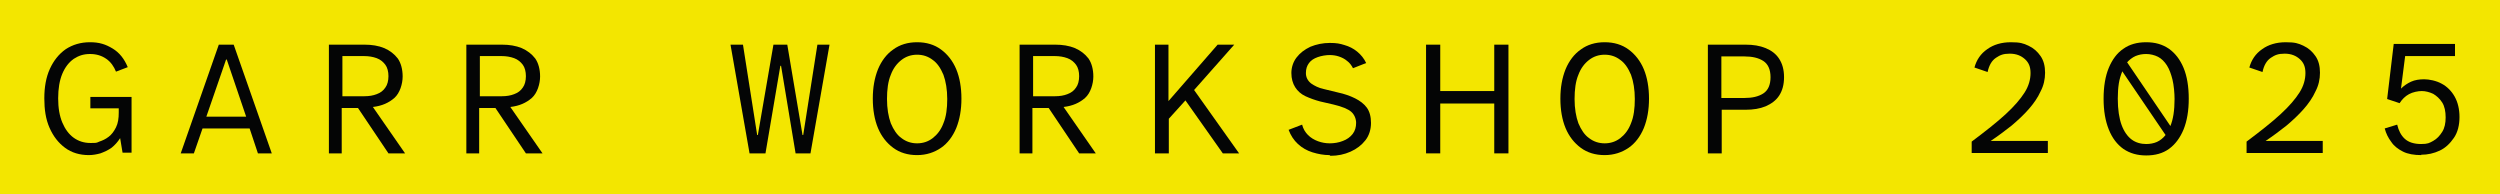
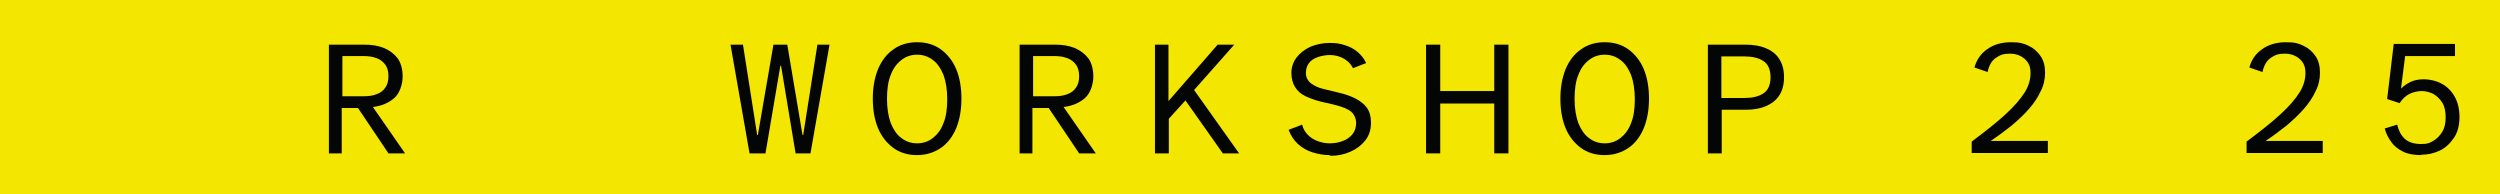
<svg xmlns="http://www.w3.org/2000/svg" id="Livello_1" version="1.1" viewBox="0 0 722.1 56.1">
  <defs>
    <style>
      .st0 {
        fill: #040505;
      }

      .st1 {
        fill: #f3e600;
      }
    </style>
  </defs>
  <rect class="st1" width="722.1" height="56.1" />
  <g>
    <g>
      <path class="st0" d="M216.5,44.3l-5.5-31.4h3.6l4.1,26.1h.2l4.5-26.1h4l4.4,26.1h.2l4.1-26.1h3.5l-5.5,31.4h-4.3l-4.2-25.3h-.2l-4.3,25.3h-4.6Z" />
      <path class="st0" d="M264.9,44.8c-2.7,0-5-.7-6.9-2.1s-3.4-3.3-4.4-5.7-1.5-5.3-1.5-8.5.5-6,1.5-8.5c1-2.4,2.5-4.4,4.4-5.7,1.9-1.4,4.2-2.1,6.9-2.1s5,.7,6.9,2.1c1.9,1.4,3.4,3.3,4.4,5.7s1.5,5.3,1.5,8.5-.5,6-1.5,8.5c-1,2.4-2.5,4.4-4.4,5.7s-4.2,2.1-6.9,2.1ZM264.9,41.4c1.7,0,3.2-.5,4.5-1.5s2.4-2.4,3.1-4.3c.8-1.9,1.1-4.3,1.1-7s-.4-5.1-1.1-7c-.8-1.9-1.8-3.4-3.1-4.3-1.3-1-2.8-1.5-4.5-1.5s-3.2.5-4.5,1.5-2.4,2.4-3.1,4.3c-.8,1.9-1.1,4.3-1.1,7s.4,5.1,1.1,7c.8,1.9,1.8,3.4,3.1,4.3,1.3,1,2.8,1.5,4.5,1.5Z" />
      <path class="st0" d="M294.5,44.3V12.9h10.3c2.1,0,4,.3,5.7,1,1.6.7,2.9,1.7,3.9,3,.9,1.3,1.4,3.1,1.4,5.2s-.8,4.8-2.4,6.2-3.6,2.3-6.2,2.6l9.3,13.4h-4.8l-8.8-13.1h-4.7v13.1h-3.9.2ZM298.4,27.8h6.3c1.4,0,2.6-.2,3.6-.6,1.1-.4,1.9-1,2.5-1.9.6-.8.9-2,.9-3.3s-.3-2.5-.9-3.3-1.4-1.5-2.5-1.9-2.3-.6-3.6-.6h-6.3s0,11.6,0,11.6Z" />
      <path class="st0" d="M333.6,44.3V12.9h3.9v16.3l14.2-16.3h4.8l-11.6,13.1,13,18.3h-4.7l-10.8-15.3-4.8,5.3v10h-4Z" />
      <path class="st0" d="M384,44.8c-1.6,0-3.3-.3-4.9-.8-1.6-.5-3-1.3-4.2-2.4s-2.1-2.5-2.7-4.1l3.9-1.5c.3,1.2.9,2.2,1.7,3s1.8,1.4,2.9,1.8,2.2.6,3.4.6,2.6-.2,3.8-.7c1.1-.4,2.1-1.1,2.8-2s1-2,1-3.2-.5-2.4-1.4-3.2-2.6-1.5-5.1-2.1l-3.9-.9c-1.5-.4-2.9-.9-4.2-1.5s-2.3-1.5-3-2.6-1.1-2.5-1.1-4.1.5-3.2,1.5-4.5c1-1.3,2.3-2.3,4-3.1,1.7-.7,3.6-1.1,5.6-1.1s2.9.2,4.2.6c1.4.4,2.6,1,3.7,1.9,1.1.9,2,2,2.6,3.3l-3.8,1.5c-.4-.8-1-1.6-1.7-2.1-.7-.6-1.5-1-2.4-1.3-.9-.3-1.8-.4-2.7-.4s-2.3.2-3.4.6c-1.1.4-1.9.9-2.5,1.7-.6.8-.9,1.7-.9,2.9s.5,2.2,1.5,3c1,.7,2.2,1.3,3.6,1.6l4.1,1c1.9.4,3.6,1,5,1.7s2.6,1.6,3.4,2.7c.8,1.1,1.2,2.6,1.2,4.4s-.5,3.6-1.6,5-2.5,2.5-4.3,3.3-3.7,1.2-5.8,1.2l-.3-.2Z" />
      <path class="st0" d="M411.9,44.3V12.9h4.1v13.4h15.6v-13.4h4.1v31.4h-4.1v-14.4h-15.6v14.4h-4.1Z" />
      <path class="st0" d="M463.5,44.8c-2.7,0-5-.7-6.9-2.1s-3.4-3.3-4.4-5.7-1.5-5.3-1.5-8.5.5-6,1.5-8.5c1-2.4,2.5-4.4,4.4-5.7,1.9-1.4,4.2-2.1,6.9-2.1s5,.7,6.9,2.1c1.9,1.4,3.4,3.3,4.4,5.7s1.5,5.3,1.5,8.5-.5,6-1.5,8.5c-1,2.4-2.5,4.4-4.4,5.7s-4.2,2.1-6.9,2.1ZM463.5,41.4c1.7,0,3.2-.5,4.5-1.5s2.4-2.4,3.1-4.3c.8-1.9,1.1-4.3,1.1-7s-.4-5.1-1.1-7c-.8-1.9-1.8-3.4-3.1-4.3-1.3-1-2.8-1.5-4.5-1.5s-3.2.5-4.5,1.5-2.4,2.4-3.1,4.3c-.8,1.9-1.1,4.3-1.1,7s.4,5.1,1.1,7c.8,1.9,1.8,3.4,3.1,4.3,1.3,1,2.8,1.5,4.5,1.5Z" />
      <path class="st0" d="M493.3,44.3V12.9h10.9c2.2,0,4.1.3,5.8,1,1.7.7,3,1.7,3.9,3.1.9,1.4,1.4,3.1,1.4,5.3s-.5,3.9-1.4,5.3-2.3,2.4-3.9,3.1c-1.7.7-3.6,1-5.8,1h-6.9v12.6h-4ZM497.2,28.3h6.7c2.2,0,4-.4,5.4-1.3s2.1-2.5,2.1-4.7-.7-3.8-2.1-4.7-3.2-1.3-5.4-1.3h-6.7v12Z" />
    </g>
    <g>
-       <path class="st0" d="M25.7,44.8c-2.7,0-5-.7-6.9-2.1-1.9-1.4-3.4-3.3-4.5-5.8s-1.5-5.3-1.5-8.5.5-6.1,1.6-8.5,2.6-4.3,4.6-5.7c2-1.3,4.3-2,7-2s4.5.6,6.5,1.8,3.4,3,4.4,5.4l-3.4,1.3c-.6-1.5-1.5-2.8-2.8-3.7-1.3-.9-2.8-1.4-4.7-1.4s-3.3.5-4.7,1.4c-1.4,1-2.5,2.4-3.3,4.3s-1.2,4.3-1.2,7.1.4,5.1,1.2,7c.8,1.9,1.9,3.4,3.3,4.4s3,1.5,4.8,1.5,1.7,0,2.6-.4c.9-.3,1.8-.7,2.7-1.4.8-.6,1.5-1.5,2.1-2.7s.8-2.6.8-4.3v-1.2h-8.2v-3.3h11.9v16.1h-2.6l-.7-4.2c-.7,1.1-1.5,2-2.5,2.8-1,.7-2.1,1.2-3.2,1.6-1.1.3-2.2.5-3.3.5h0Z" />
-       <path class="st0" d="M52.2,44.3l11-31.4h4.3l11,31.4h-4l-2.4-7.2h-13.6l-2.5,7.2h-3.8ZM59.6,33.7h11.5l-5.6-16.5h-.2l-5.7,16.5h0Z" />
      <path class="st0" d="M95,44.3V12.9h10.3c2.1,0,4,.3,5.7,1,1.6.7,2.9,1.7,3.9,3,.9,1.3,1.4,3.1,1.4,5.2s-.8,4.8-2.4,6.2-3.6,2.3-6.2,2.6l9.3,13.4h-4.8l-8.8-13.1h-4.7v13.1h-3.9.2ZM98.9,27.8h6.3c1.4,0,2.6-.2,3.6-.6,1.1-.4,1.9-1,2.5-1.9.6-.8.9-2,.9-3.3s-.3-2.5-.9-3.3-1.4-1.5-2.5-1.9-2.3-.6-3.6-.6h-6.3s0,11.6,0,11.6Z" />
-       <path class="st0" d="M134.7,44.3V12.9h10.3c2.1,0,4,.3,5.7,1,1.6.7,2.9,1.7,3.9,3,.9,1.3,1.4,3.1,1.4,5.2s-.8,4.8-2.4,6.2-3.6,2.3-6.2,2.6l9.3,13.4h-4.8l-8.8-13.1h-4.7v13.1h-3.9.2ZM138.6,27.8h6.3c1.4,0,2.6-.2,3.6-.6,1.1-.4,1.9-1,2.5-1.9.6-.8.9-2,.9-3.3s-.3-2.5-.9-3.3-1.4-1.5-2.5-1.9-2.3-.6-3.6-.6h-6.3s0,11.6,0,11.6Z" />
    </g>
    <g>
      <path class="st0" d="M569.5,44.3v-3.4c4-3,7.3-5.6,9.8-7.9,2.5-2.3,4.3-4.4,5.5-6.3s1.7-3.8,1.7-5.6-.5-3-1.6-4-2.5-1.6-4.4-1.6-2.8.4-4,1.2c-1.2.8-2,2.2-2.4,4.1l-3.8-1.3c.6-2.2,1.8-4,3.7-5.3,1.8-1.3,4.1-2,6.8-2s3.6.3,5.1,1,2.6,1.7,3.5,3,1.3,2.9,1.3,4.8-.4,3.7-1.3,5.4c-.8,1.8-2,3.5-3.4,5.1-1.4,1.6-3.1,3.2-5,4.8-1.9,1.5-3.9,3-6,4.4h16.5v3.5h-22,0Z" />
-       <path class="st0" d="M619.9,44.9c-2.5,0-4.7-.6-6.6-1.9-1.8-1.3-3.2-3.1-4.2-5.6s-1.5-5.4-1.5-8.9.5-6.5,1.5-8.9,2.4-4.3,4.2-5.5c1.8-1.3,4-1.9,6.6-1.9s4.7.6,6.6,1.9c1.8,1.3,3.2,3.1,4.2,5.5s1.5,5.4,1.5,8.9-.5,6.4-1.5,8.9c-1,2.4-2.4,4.3-4.2,5.6s-4,1.9-6.6,1.9ZM619.9,41.6c1.1,0,2.2-.2,3.1-.6.9-.4,1.8-1.1,2.5-2l-12.5-18.4c-.4,1-.8,2.2-1,3.5s-.3,2.8-.3,4.4c0,3.1.4,5.7,1.1,7.6.7,1.9,1.7,3.3,2.9,4.2s2.7,1.3,4.2,1.3ZM614.4,18l12.5,18.4c.4-1,.7-2.1.9-3.4.2-1.3.3-2.8.3-4.4s-.2-4-.6-5.6c-.4-1.6-.9-3-1.6-4.1-.7-1.1-1.6-2-2.6-2.5s-2.2-.8-3.4-.8-2.1.2-3.1.6c-.9.4-1.8,1.1-2.5,1.9h0Z" />
-       <path class="st0" d="M648.9,44.3v-3.4c4-3,7.3-5.6,9.8-7.9,2.5-2.3,4.3-4.4,5.5-6.3s1.7-3.8,1.7-5.6-.5-3-1.6-4-2.5-1.6-4.4-1.6-2.8.4-4,1.2c-1.2.8-2,2.2-2.4,4.1l-3.8-1.3c.6-2.2,1.8-4,3.7-5.3,1.8-1.3,4.1-2,6.8-2s3.6.3,5.1,1,2.6,1.7,3.5,3,1.3,2.9,1.3,4.8-.4,3.7-1.3,5.4c-.8,1.8-2,3.5-3.4,5.1-1.4,1.6-3.1,3.2-5,4.8-1.9,1.5-3.9,3-6,4.4h16.5v3.5h-22,0Z" />
+       <path class="st0" d="M648.9,44.3v-3.4c4-3,7.3-5.6,9.8-7.9,2.5-2.3,4.3-4.4,5.5-6.3s1.7-3.8,1.7-5.6-.5-3-1.6-4-2.5-1.6-4.4-1.6-2.8.4-4,1.2c-1.2.8-2,2.2-2.4,4.1l-3.8-1.3c.6-2.2,1.8-4,3.7-5.3,1.8-1.3,4.1-2,6.8-2s3.6.3,5.1,1,2.6,1.7,3.5,3,1.3,2.9,1.3,4.8-.4,3.7-1.3,5.4c-.8,1.8-2,3.5-3.4,5.1-1.4,1.6-3.1,3.2-5,4.8-1.9,1.5-3.9,3-6,4.4h16.5v3.5h-22,0" />
      <path class="st0" d="M699.4,44.8c-2.1,0-3.9-.3-5.3-1-1.4-.7-2.6-1.6-3.4-2.8-.9-1.2-1.5-2.4-1.9-3.9l3.6-1.1c.4,1.7,1.1,3.1,2.2,4.1,1.1,1,2.7,1.5,4.7,1.5s2.4-.3,3.5-.9c1.1-.6,1.9-1.5,2.6-2.6.7-1.1,1-2.5,1-4.2s-.3-3.2-1-4.3c-.7-1.1-1.6-1.9-2.6-2.5-1.1-.5-2.2-.8-3.3-.8s-2.6.3-3.7.9c-1.1.6-2,1.5-2.7,2.6l-3.6-1.2,1.9-15.9h17.7v3.5h-14.4l-1.2,9.4c.8-.8,1.8-1.5,2.9-2,1.1-.5,2.4-.7,3.8-.7s3.5.4,5.1,1.3c1.5.8,2.8,2.1,3.7,3.7s1.4,3.6,1.4,5.9-.5,4.4-1.6,6-2.4,2.9-4.1,3.7c-1.7.8-3.5,1.2-5.4,1.2h0Z" />
    </g>
  </g>
</svg>